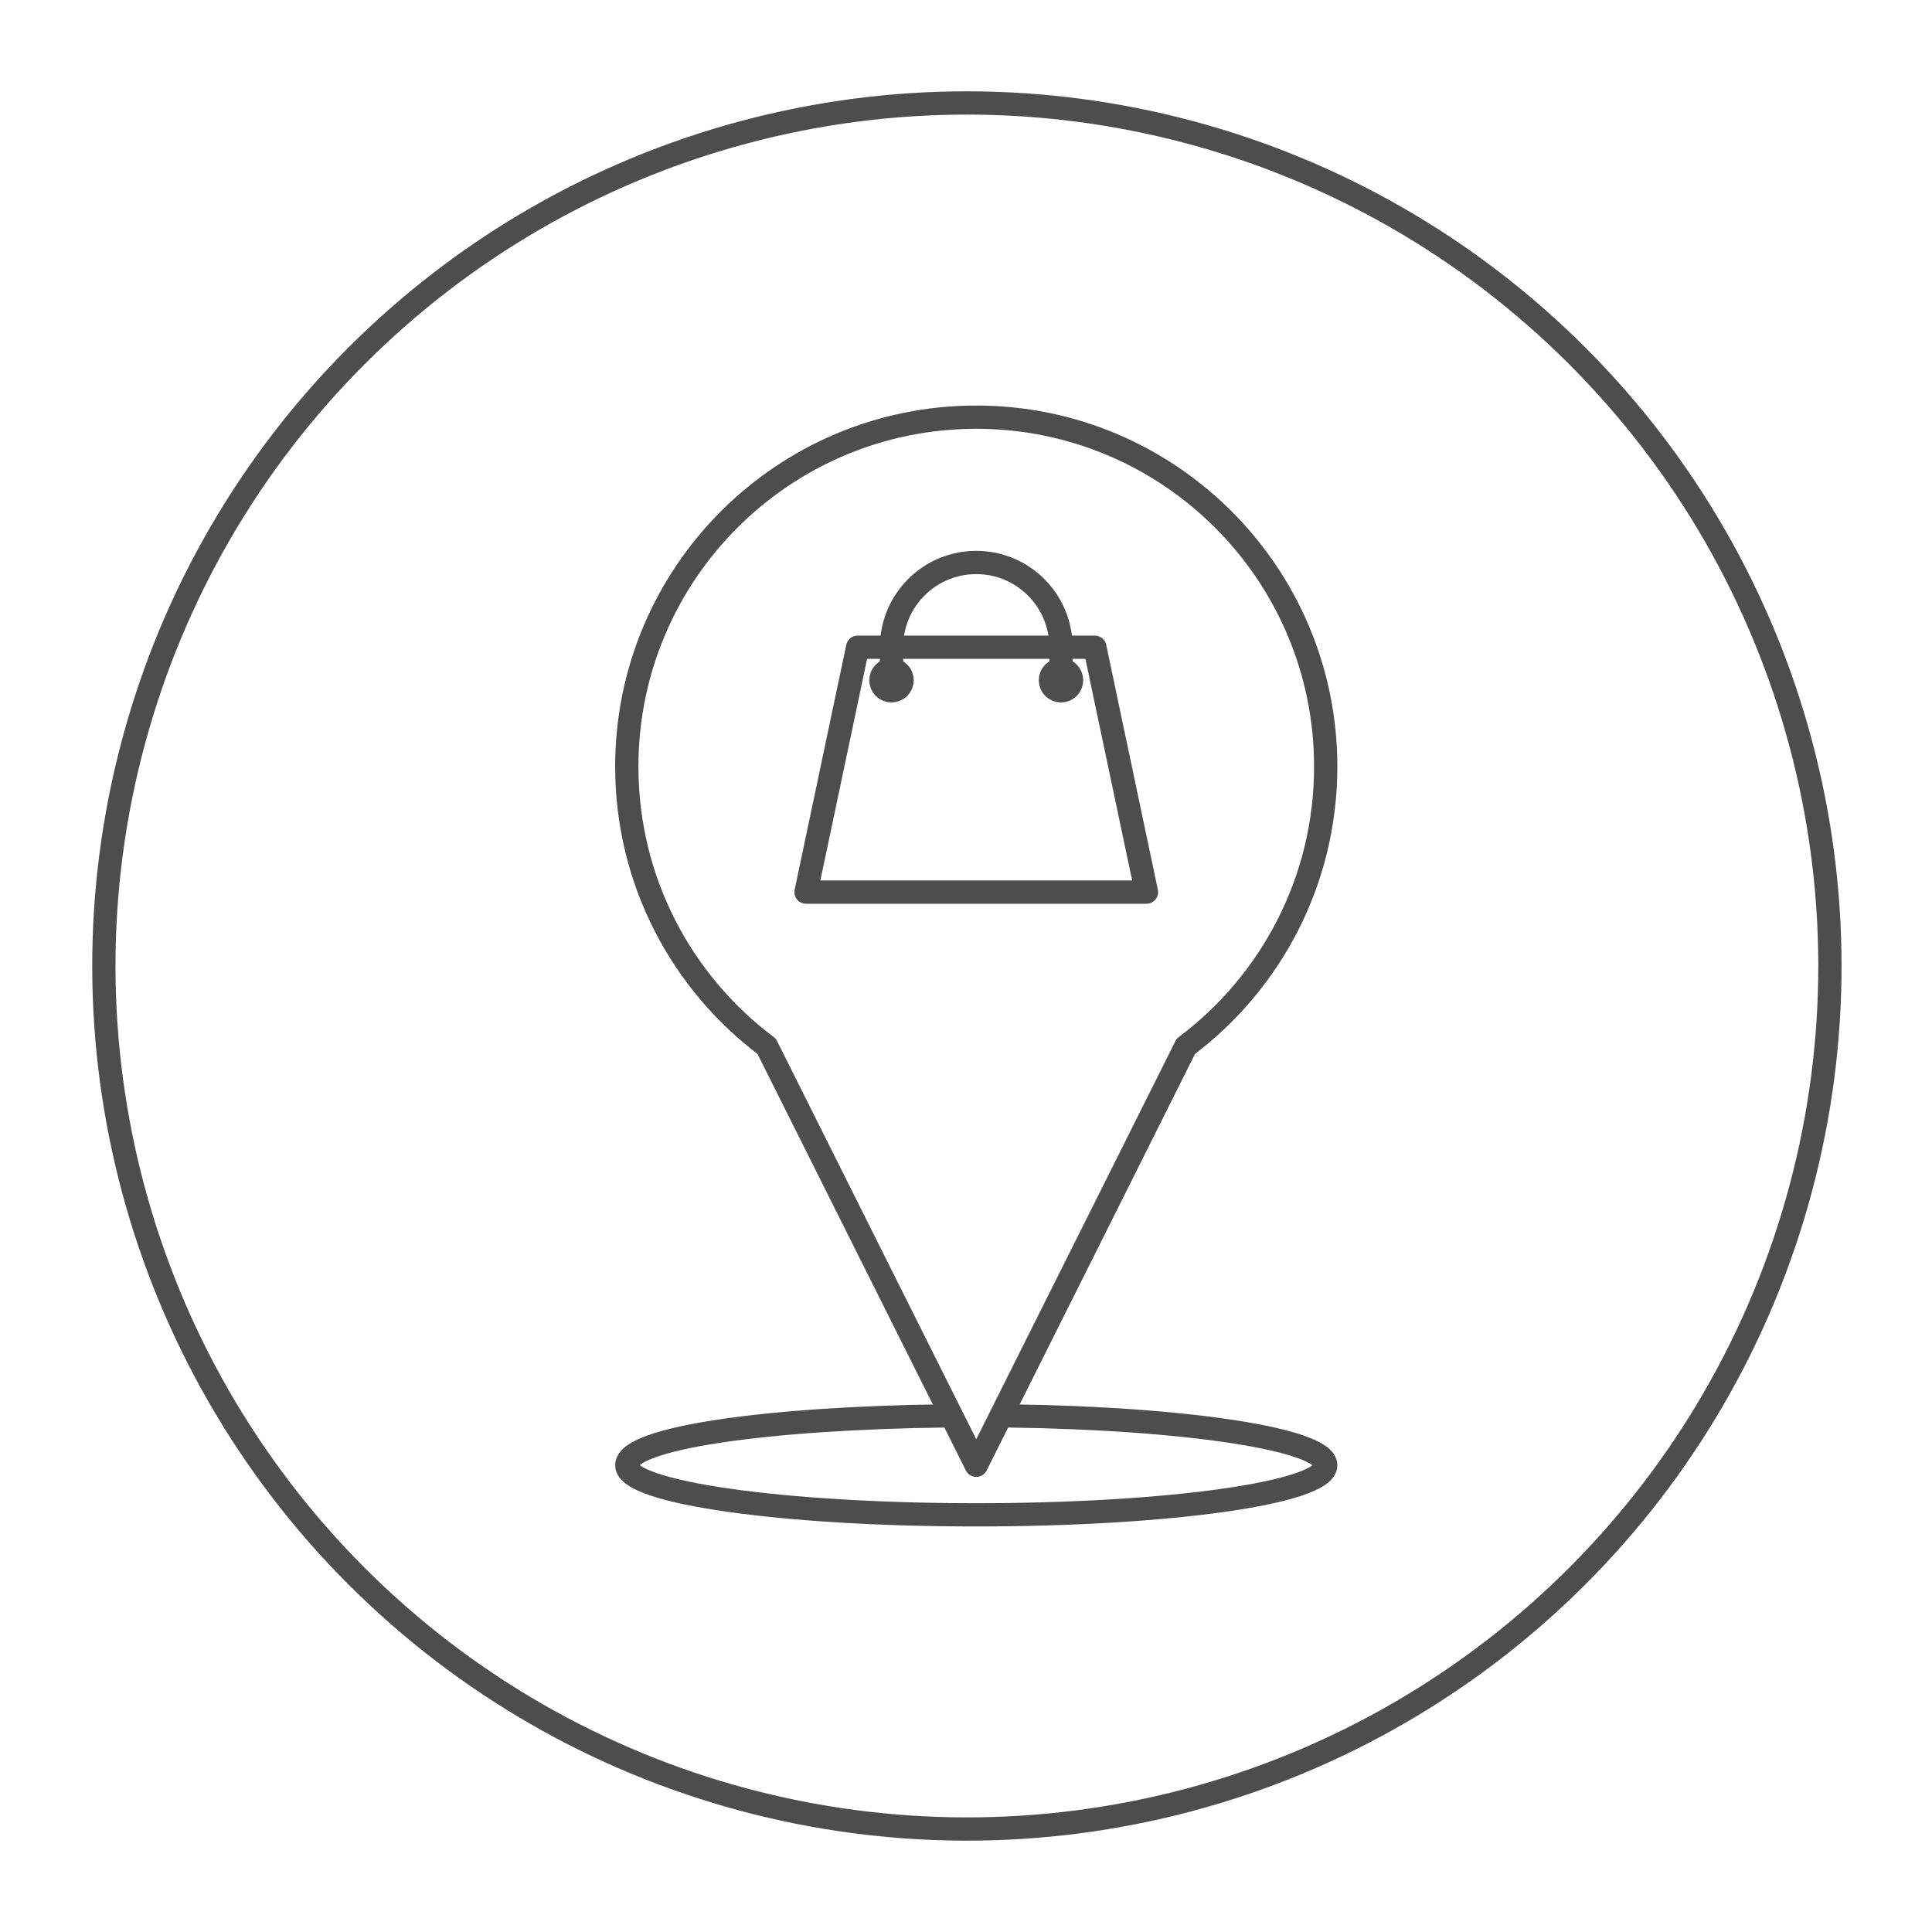
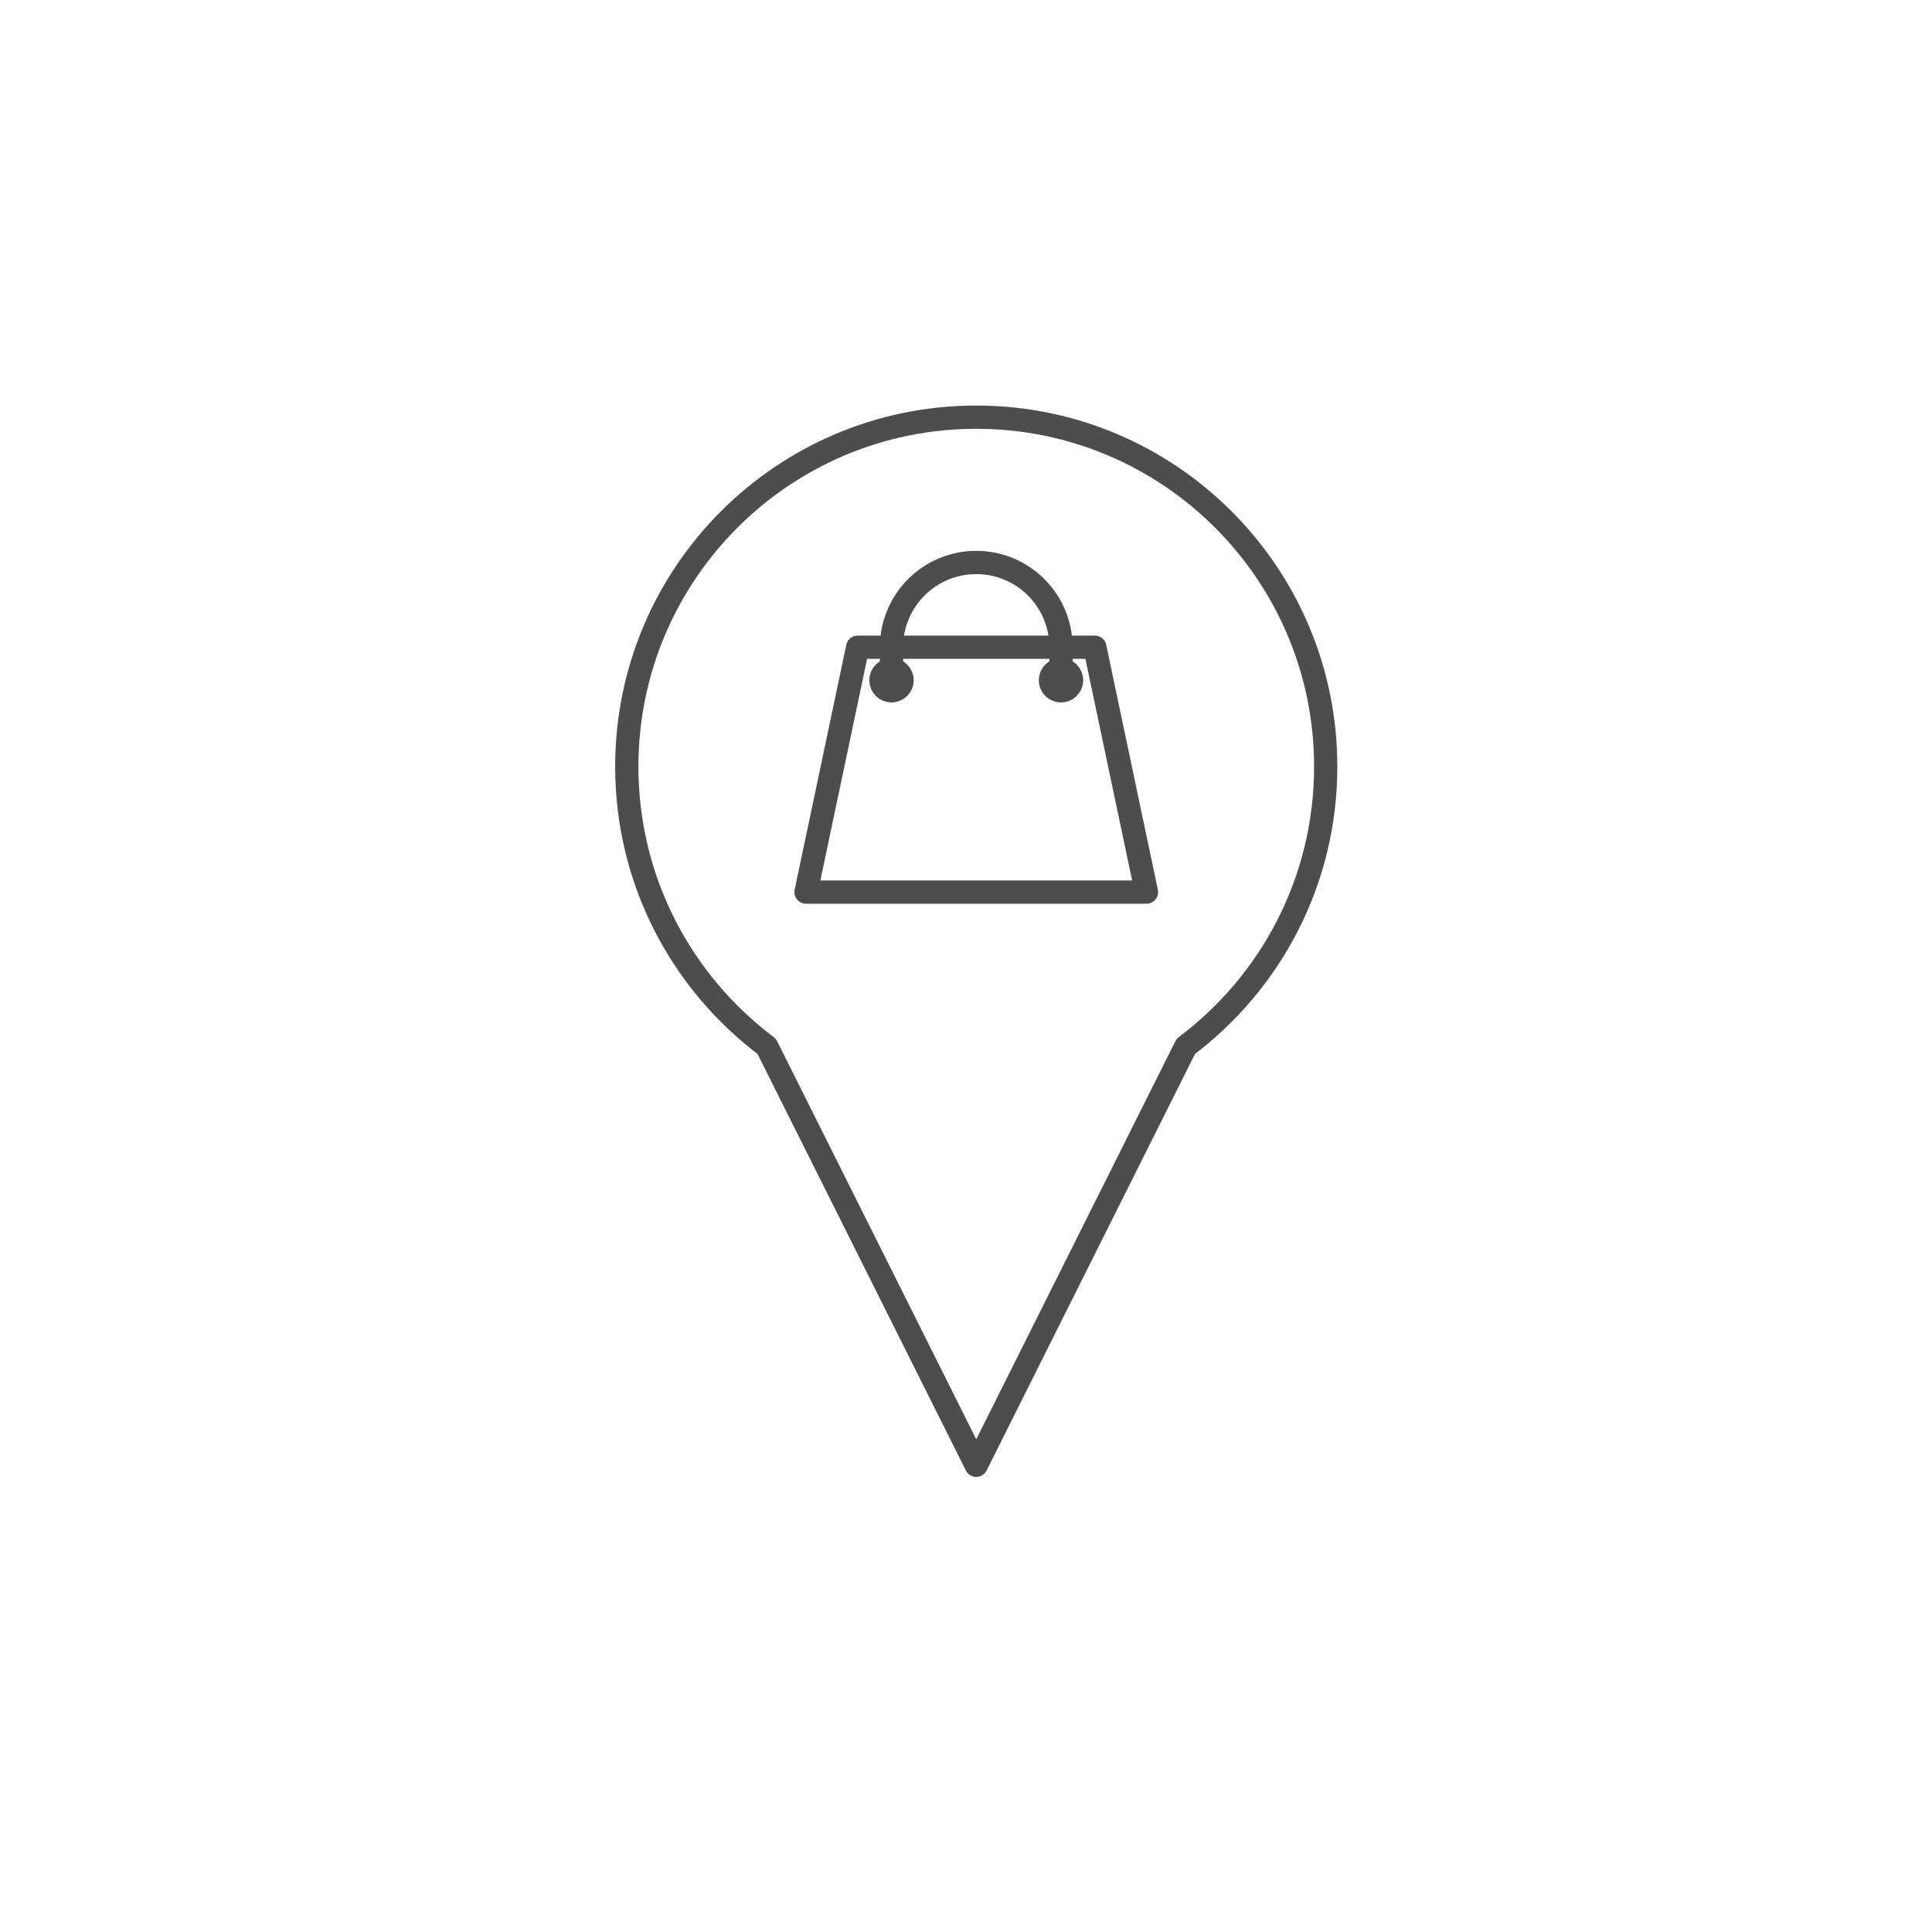
<svg xmlns="http://www.w3.org/2000/svg" id="Layer_1" data-name="Layer 1" viewBox="0 0 1080 1080">
  <defs>
    <style>
      .cls-1 {
        stroke-linecap: round;
        stroke-linejoin: round;
      }

      .cls-1, .cls-2 {
        fill: none;
        stroke: #4d4d4d;
        stroke-width: 13px;
      }

      .cls-2 {
        stroke-miterlimit: 10;
      }
    </style>
  </defs>
-   <circle class="cls-2" cx="540.5" cy="540" r="482.43" transform="translate(-223.53 540.35) rotate(-45)" />
  <g>
    <g>
      <path class="cls-1" d="m612.02,361.8h-18.92c0-26.16-21.21-47.37-47.37-47.37s-47.37,21.21-47.37,47.37h-18.92l-28.87,136.9h190.32l-28.87-136.9Z" />
      <polyline class="cls-1" points="593.1 378.92 593.1 361.8 498.36 361.8 498.36 378.92" />
      <circle class="cls-1" cx="498.36" cy="380.26" r="5.92" />
      <circle class="cls-1" cx="593.1" cy="380.26" r="5.92" />
    </g>
    <path class="cls-1" d="m741.08,428.55c0-107.89-87.46-195.35-195.35-195.35s-195.35,87.46-195.35,195.35c0,63.94,30.72,120.7,78.2,156.34l117.15,234.2,117.15-234.2c47.48-35.64,78.2-92.4,78.2-156.34Z" />
-     <path class="cls-1" d="m563.74,791.5c99.45,1.29,177.35,13.15,177.35,27.59,0,15.3-87.46,27.71-195.35,27.71s-195.35-12.41-195.35-27.71,79.01-26.47,179.47-27.62" />
  </g>
</svg>